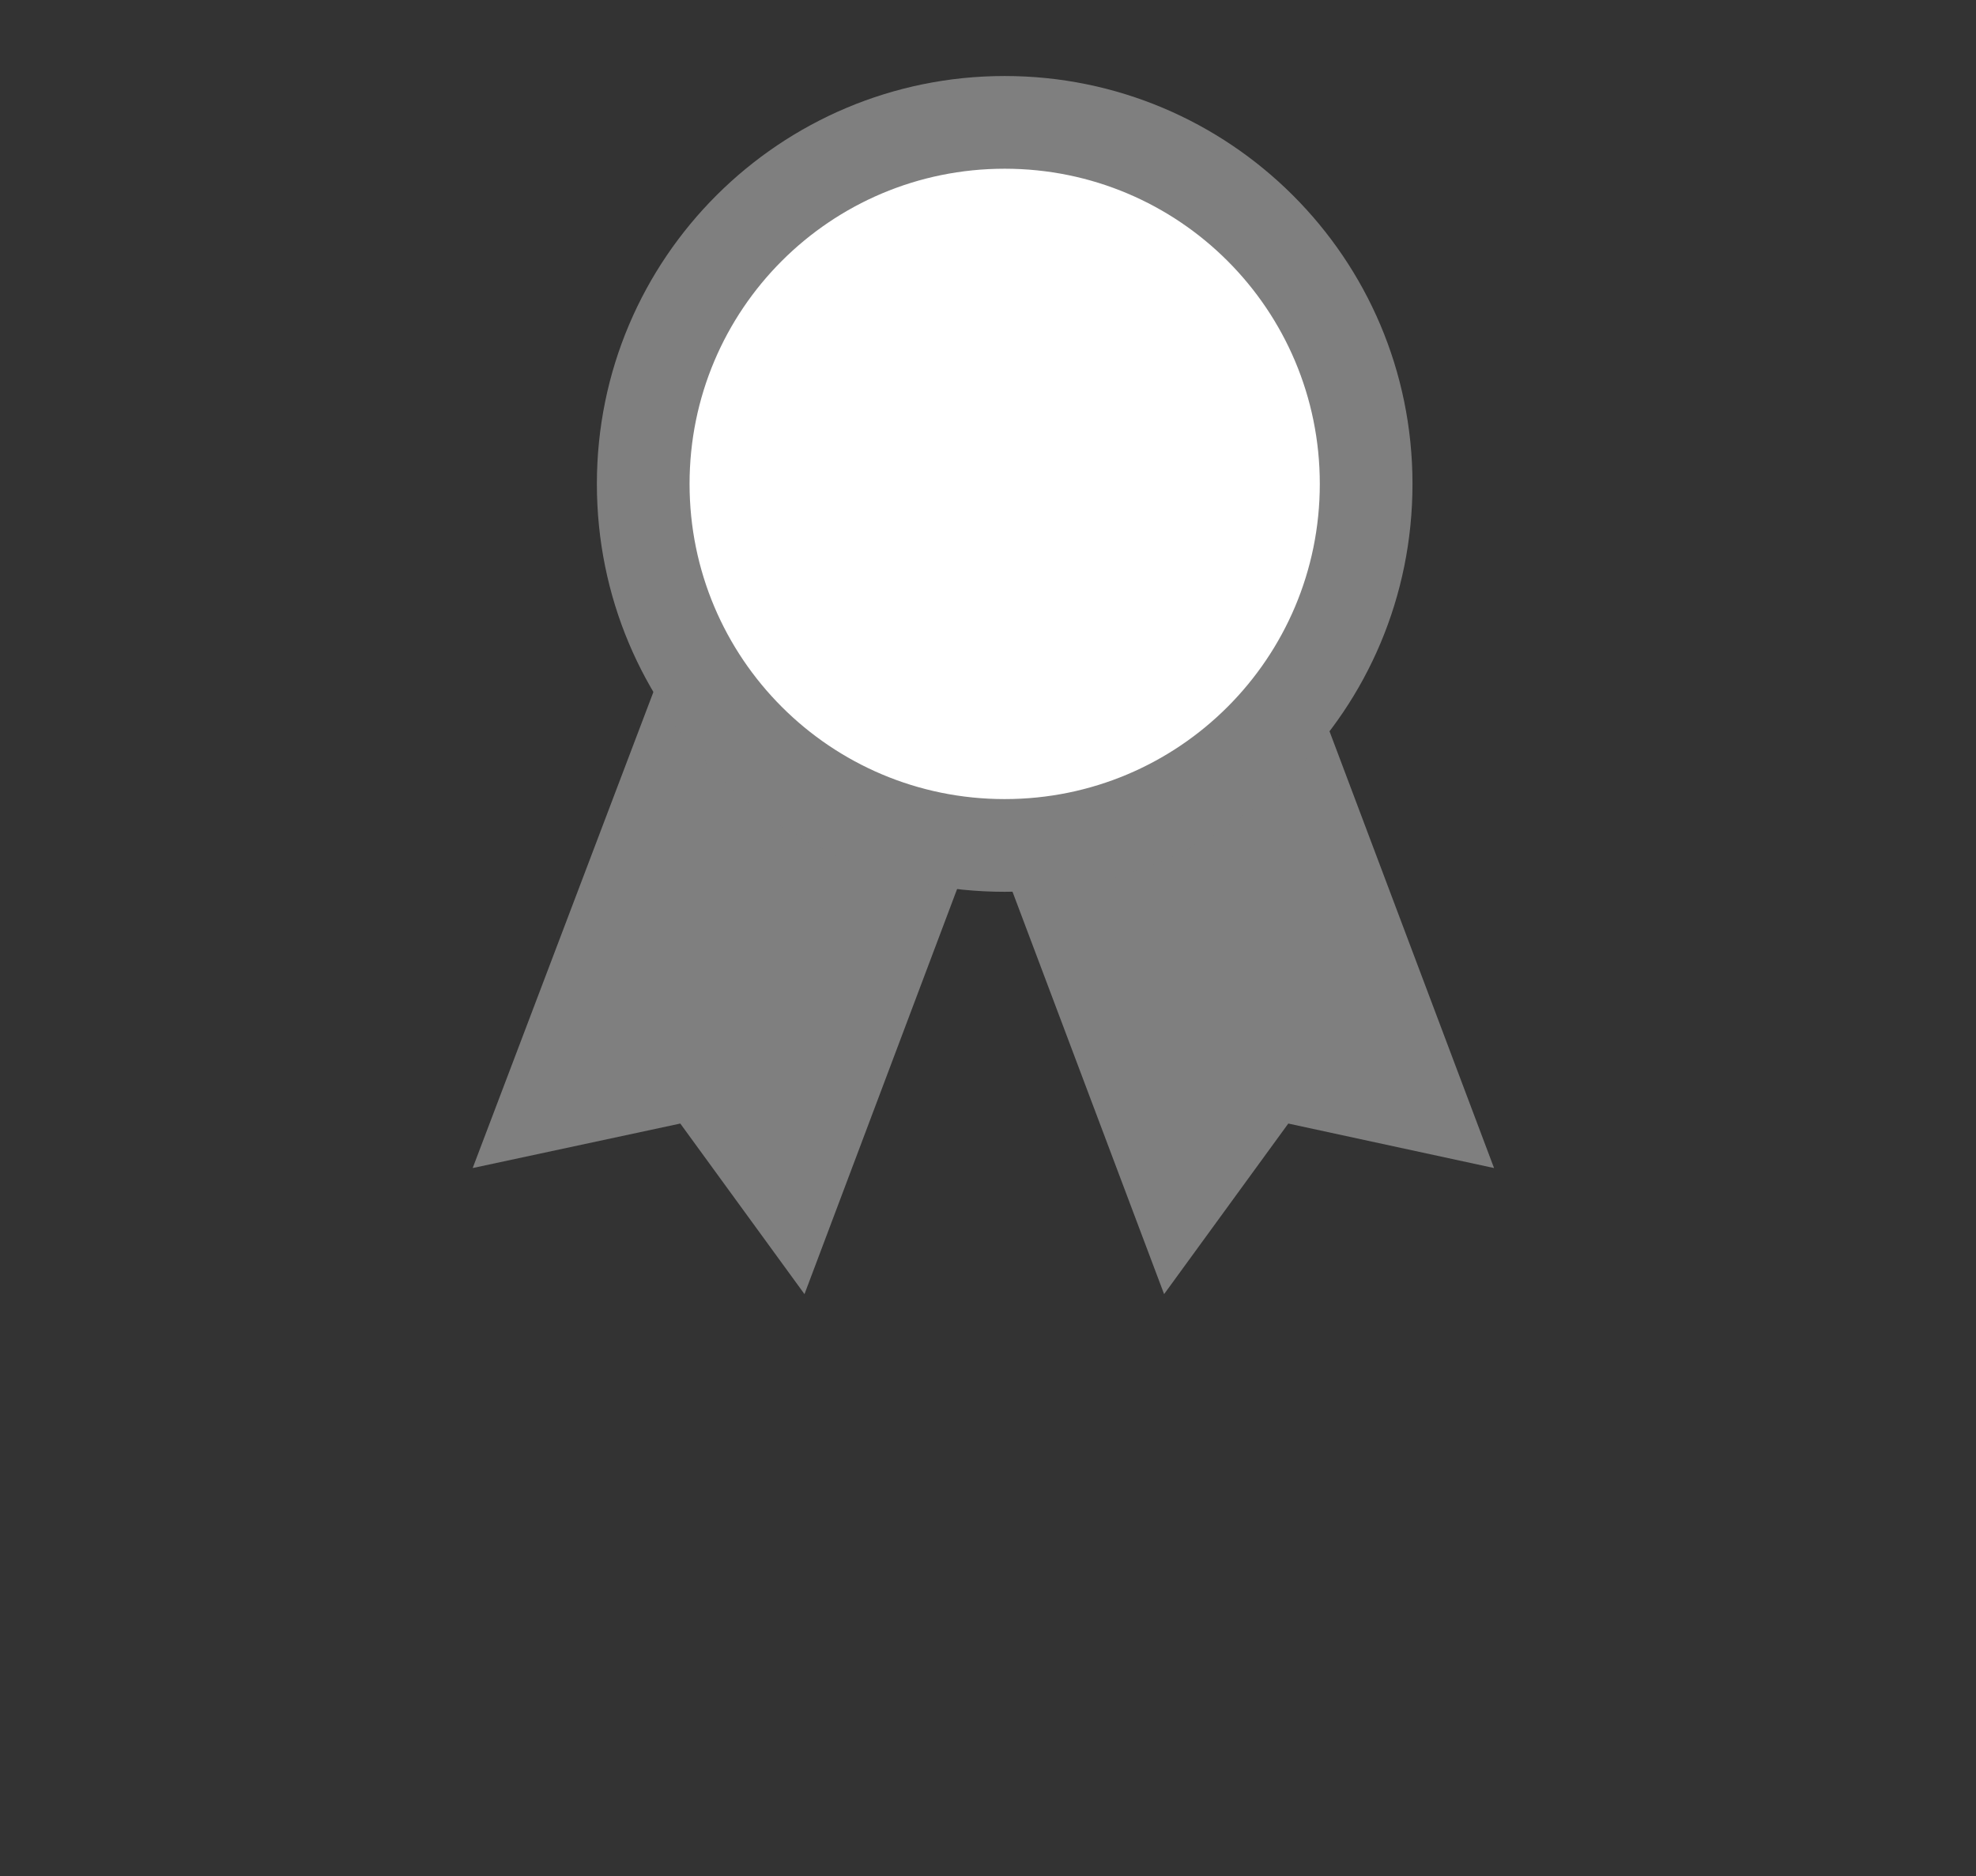
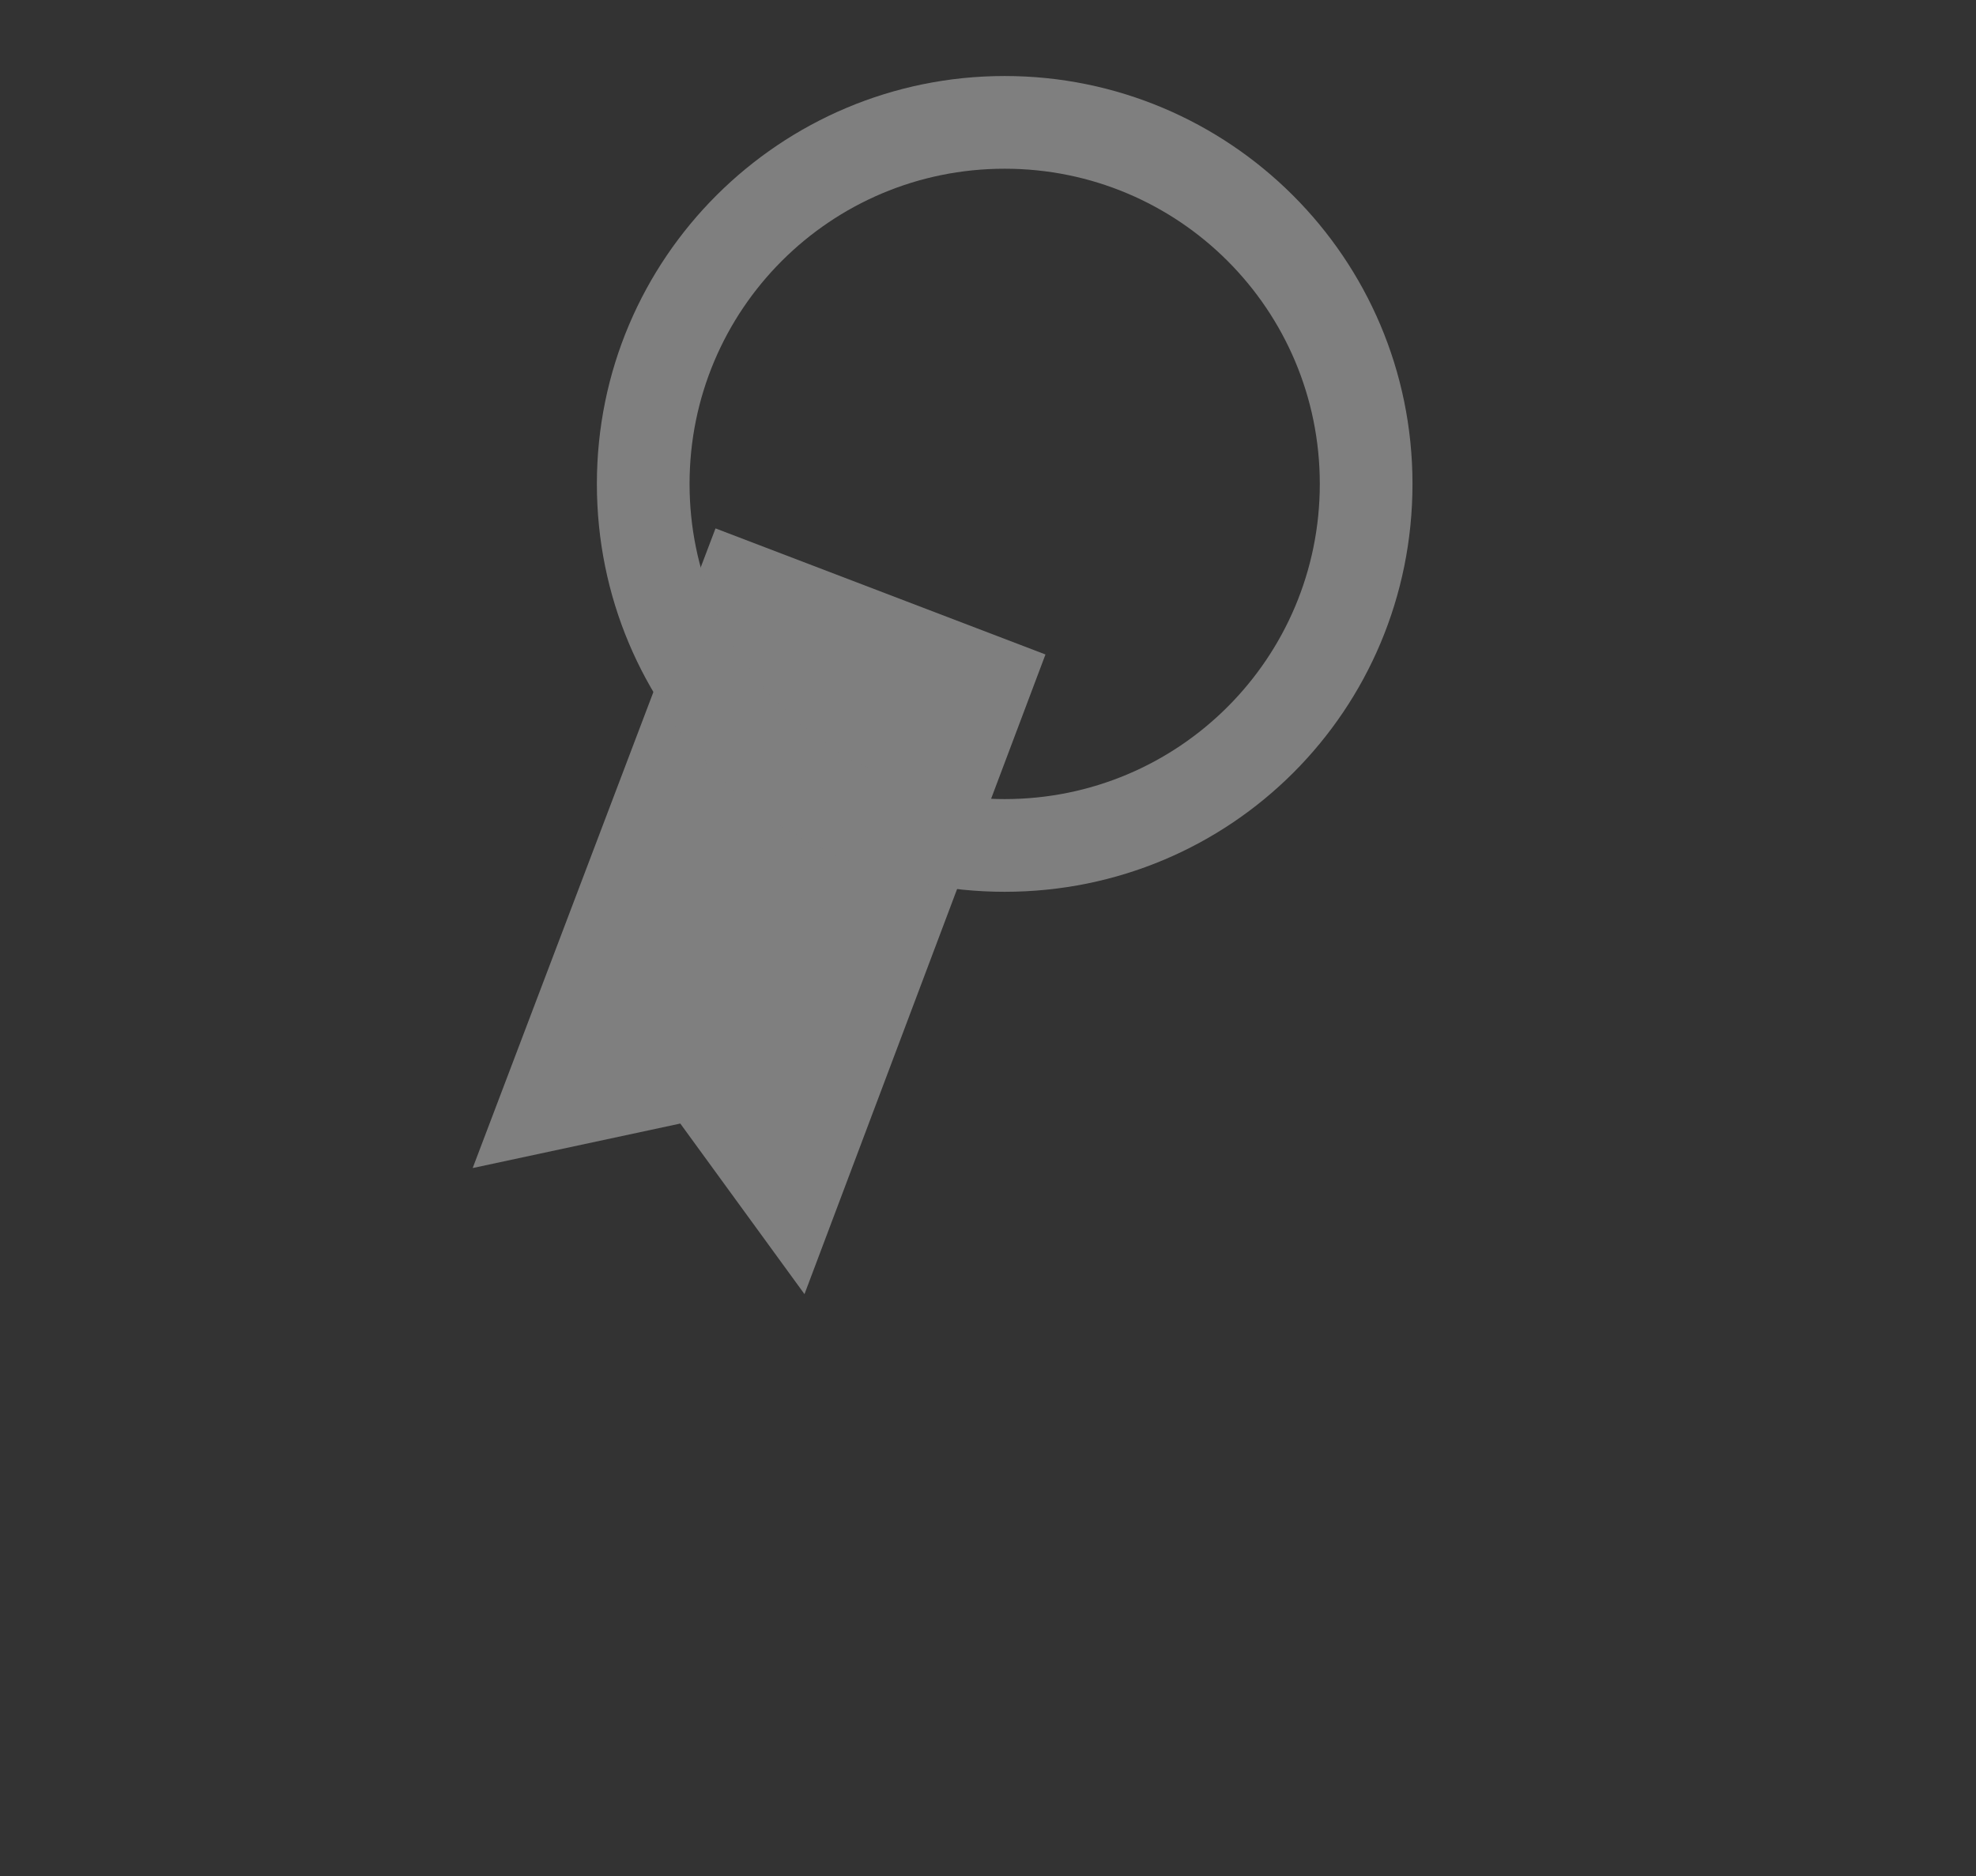
<svg xmlns="http://www.w3.org/2000/svg" version="1.1" id="baed4b18-14ee-447f-bd84-b0265ca0ad8a" x="0px" y="0px" viewBox="-252 346.8 106.6 101.2" style="enable-background:new -252 346.8 106.6 101.2;" xml:space="preserve">
  <rect x="-252" y="346.8" width="106.6" height="101.2" fill="#333333" stroke="none" />
  <style type="text/css">
	.st0{fill:#7F7F7F;}
	.st1{fill:#FFFFFF;}
</style>
  <polygon class="st0" points="-208.6,416.6 -215.3,407.4 -226.5,409.8 -213.4,375.3 -195.6,382.1 " />
-   <polygon class="st0" points="-189.2,416.6 -182.5,407.4 -171.4,409.8 -184.4,375.3 -202.2,382.1 " />
  <g>
-     <path class="st1" d="M-197.8,392.3c-10.7,0-19.5-8.7-19.5-19.5c0-10.7,8.7-19.5,19.5-19.5s19.5,8.7,19.5,19.5   C-178.3,383.6-187.1,392.3-197.8,392.3z" />
    <path class="st0" d="M-197.8,355.9c9.4,0,17,7.6,17,17c0,9.4-7.6,17-17,17c-9.4,0-17-7.6-17-17   C-214.8,363.5-207.2,355.9-197.8,355.9 M-197.8,350.9c-12.1,0-22,9.8-22,22s9.8,22,22,22s22-9.8,22-22S-185.7,350.9-197.8,350.9   L-197.8,350.9z" />
  </g>
</svg>